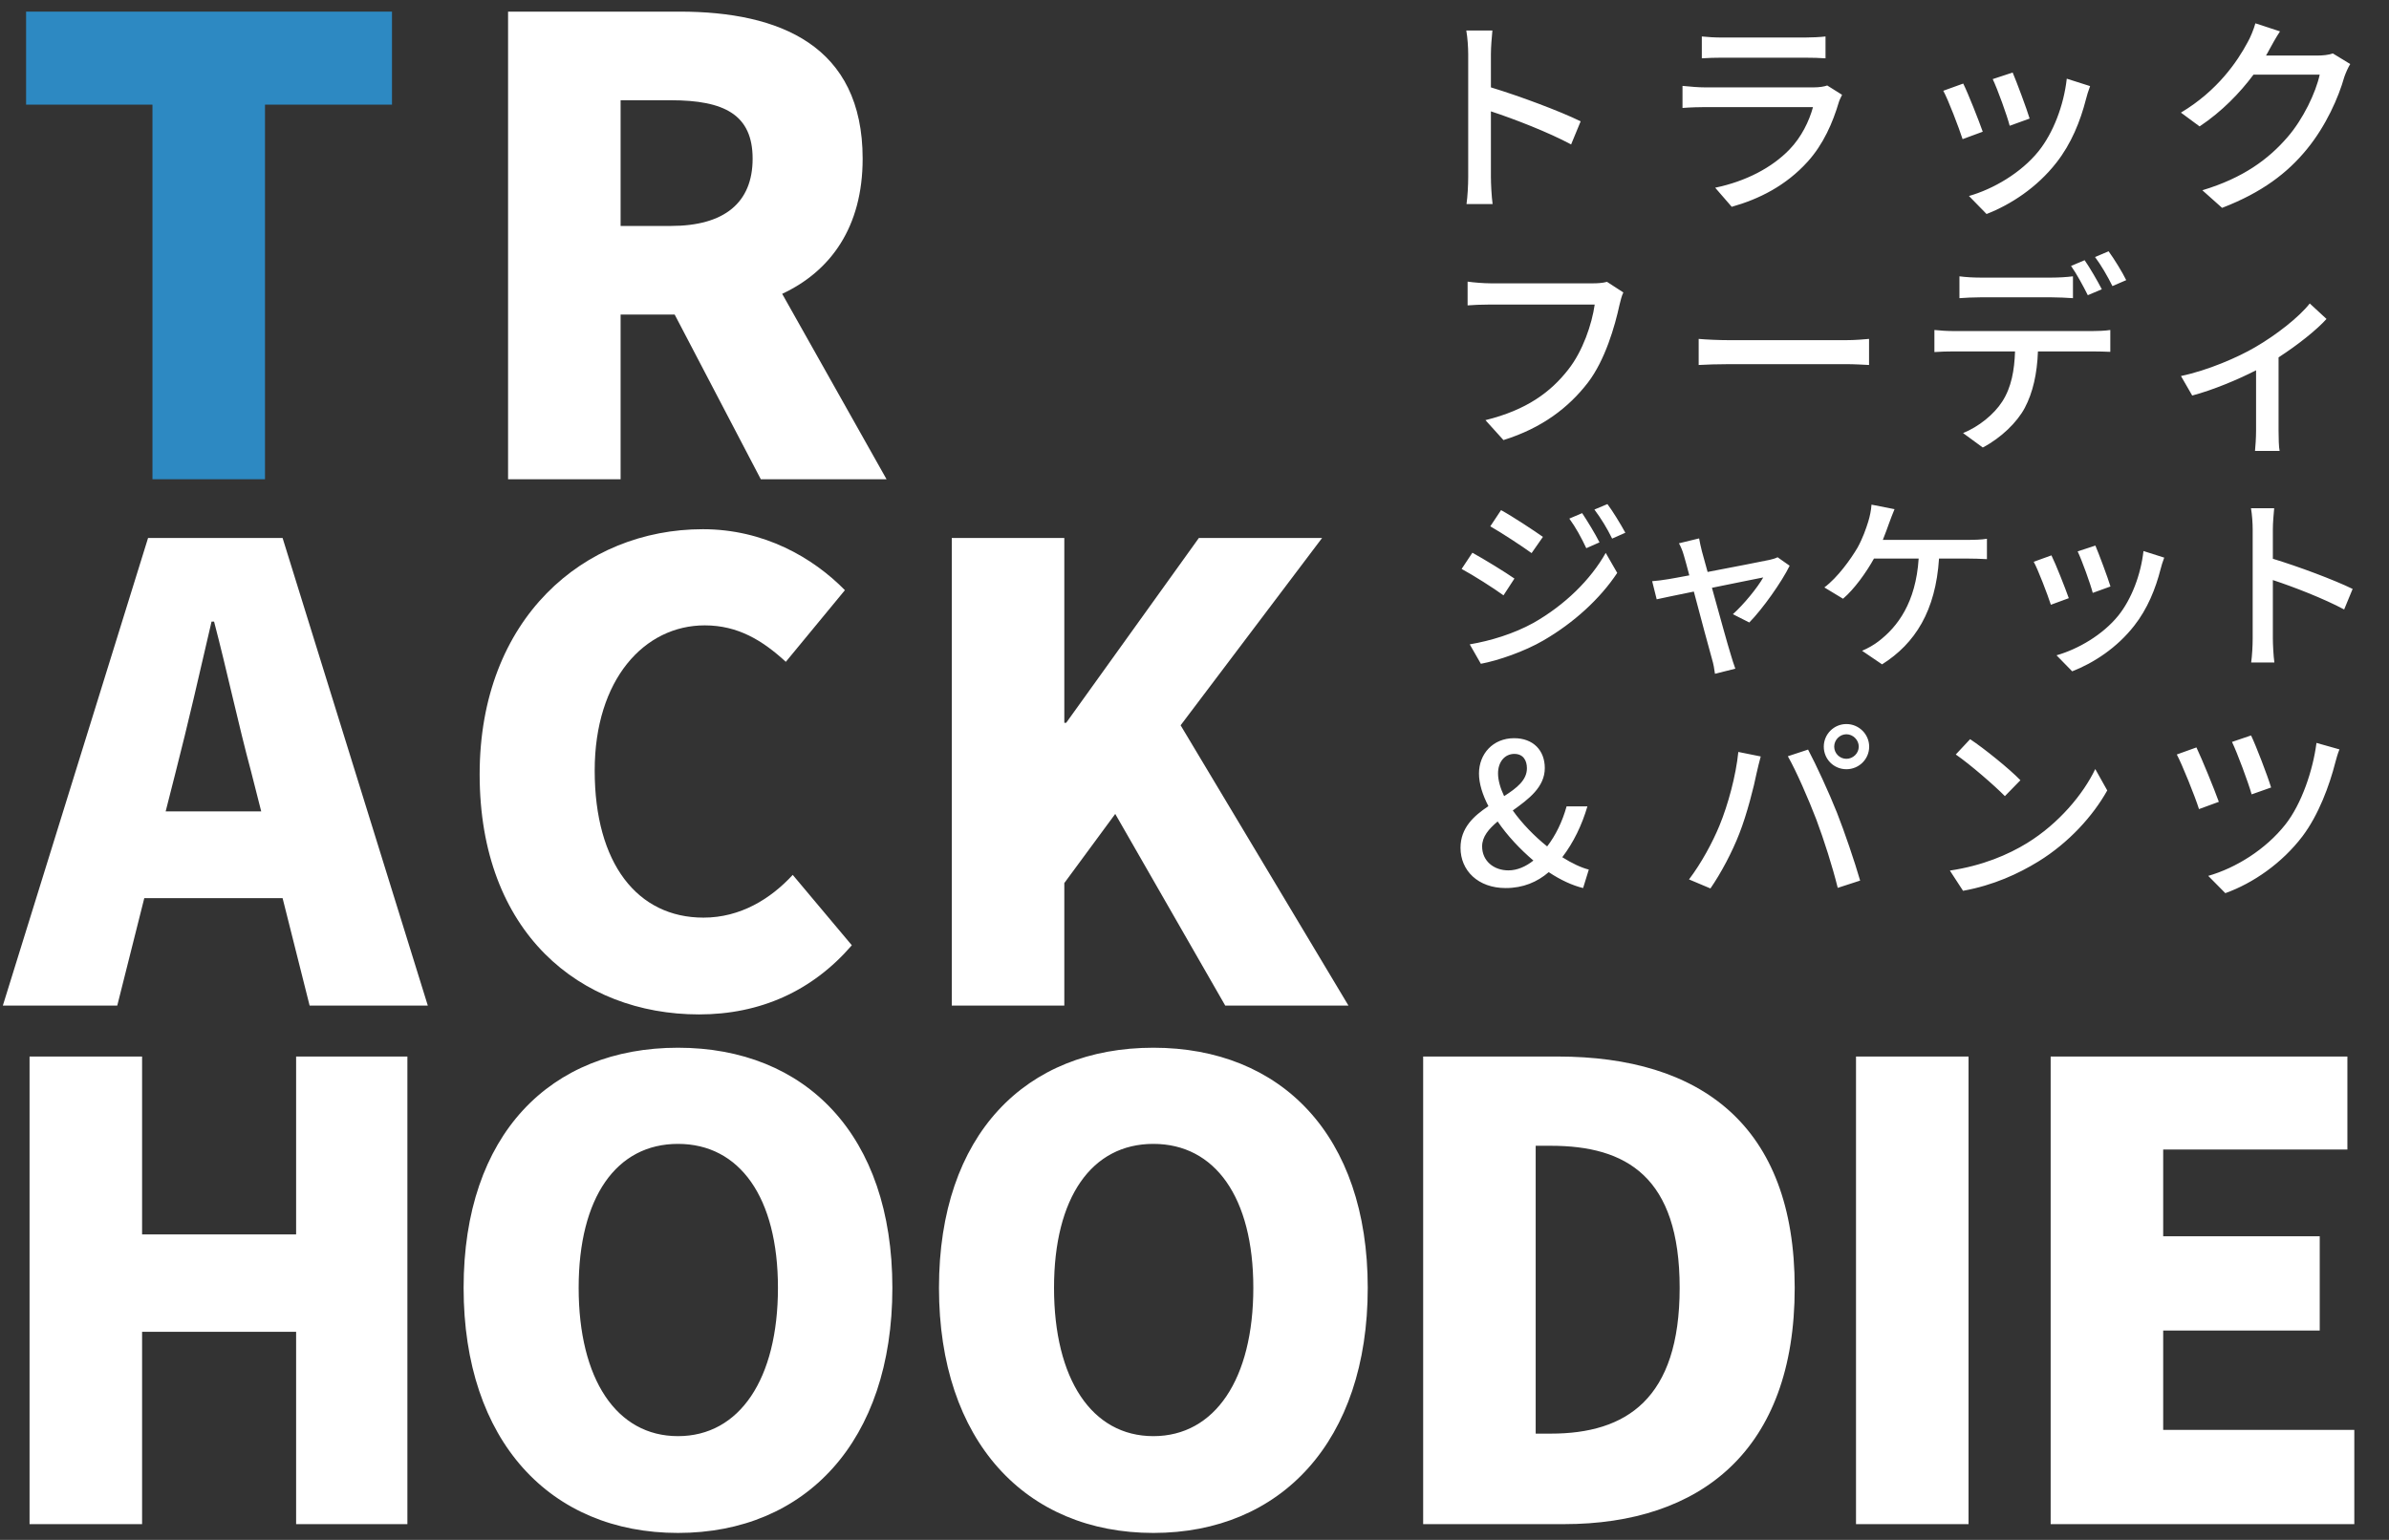
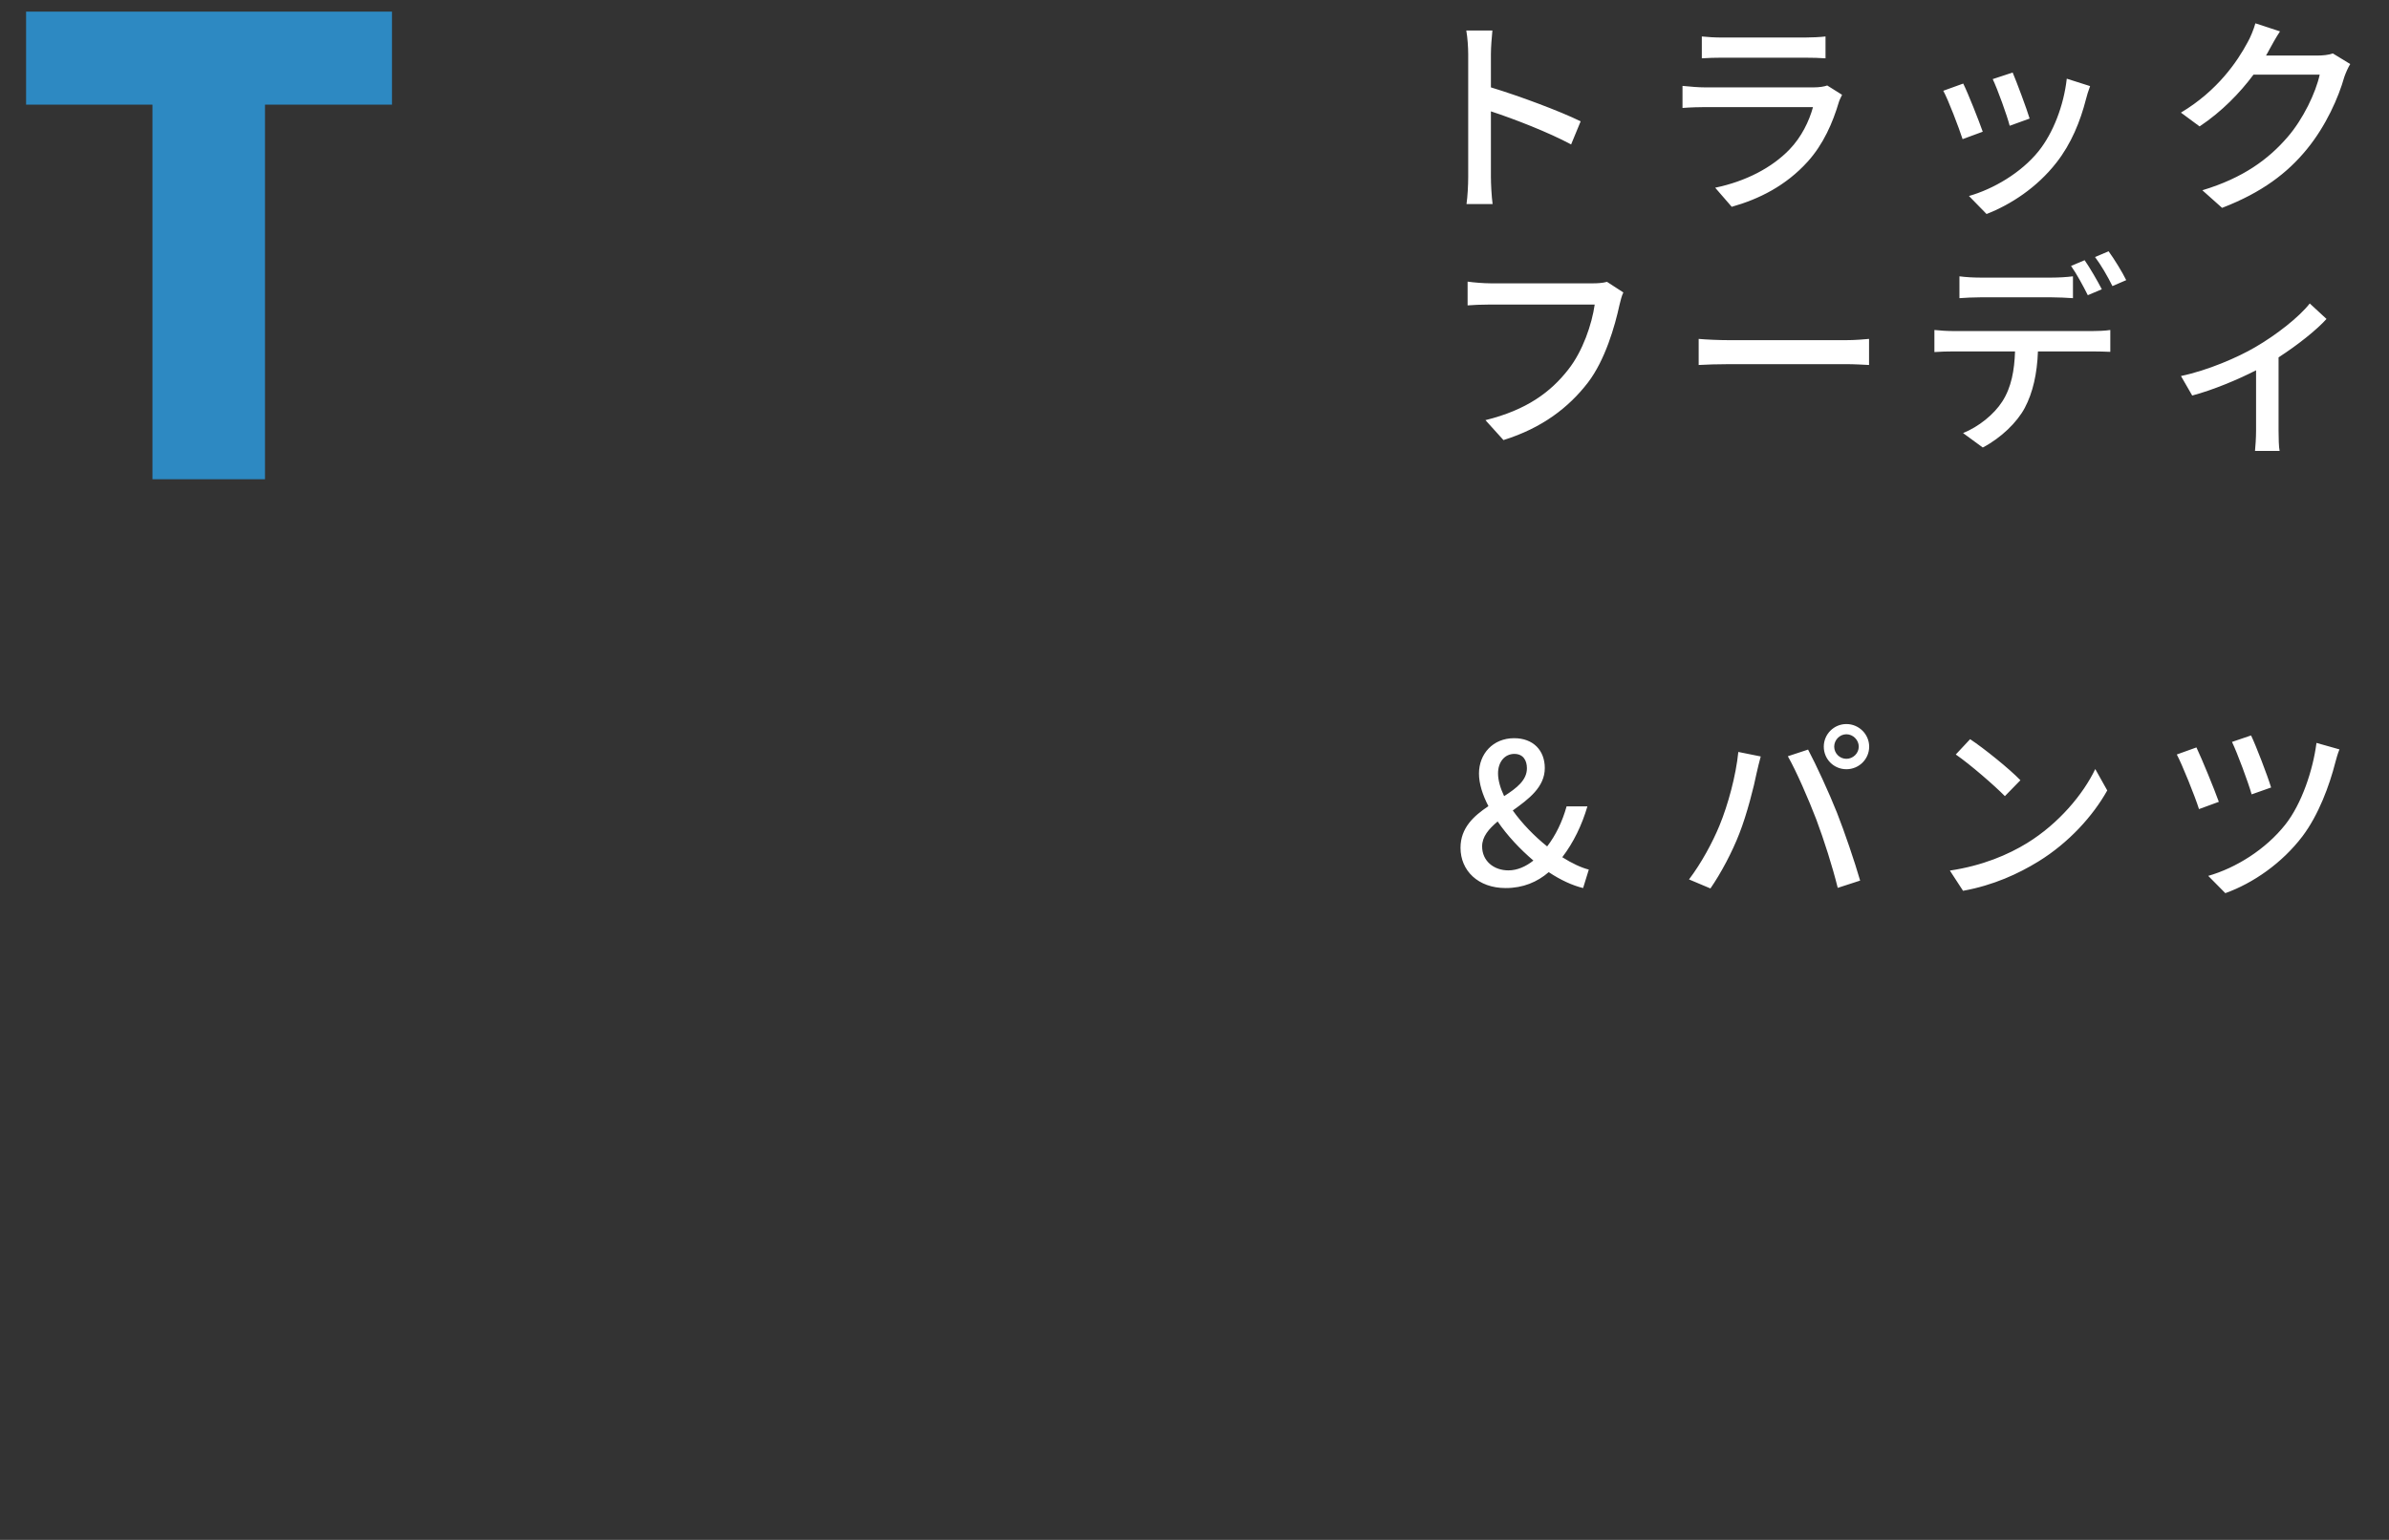
<svg xmlns="http://www.w3.org/2000/svg" width="304" height="196" viewBox="0 0 304 196" fill="none">
  <rect x="0" y="0" width="304" height="196" fill="#333333" stroke="none" />
-   <path d="M19.4 61H33.72V13.32H49.88V1.48H3.32V13.32H19.4V61Z" fill="#2D89C2" />
-   <path d="M78.972 12.76H85.372C92.172 12.76 95.772 14.6 95.772 20.2C95.772 25.8 92.172 28.76 85.372 28.76H78.972V12.76ZM112.812 61L99.532 37.4C105.692 34.52 109.772 28.92 109.772 20.2C109.772 5.8 99.212 1.48 86.492 1.48H64.652V61H78.972V40.04H85.852L96.812 61H112.812Z" fill="white" />
-   <path d="M21.08 103.28L22.36 98.24C23.88 92.32 25.48 85.36 26.92 79.12H27.24C28.84 85.2 30.36 92.32 31.96 98.24L33.24 103.28H21.08ZM39.4 128H54.44L35.96 68.48H18.84L0.36 128H14.92L18.36 114.32H35.96L39.4 128ZM88.955 129.12C96.715 129.12 103.355 126.16 108.395 120.32L100.875 111.36C98.075 114.4 94.235 116.8 89.515 116.8C81.115 116.8 75.675 109.92 75.675 98.08C75.675 86.48 81.995 79.6 89.675 79.6C93.915 79.6 97.035 81.52 99.995 84.24L107.515 75.12C103.435 70.96 97.195 67.36 89.435 67.36C74.315 67.36 61.035 78.72 61.035 98.56C61.035 118.72 73.835 129.12 88.955 129.12ZM121.114 128H135.434V112.4L141.914 103.6L155.914 128H171.594L150.234 92.32L168.234 68.48H152.554L135.674 92H135.434V68.48H121.114V128Z" fill="white" />
-   <path d="M3.761 194H18.081V169.52H37.681V194H51.841V134.48H37.681V157.12H18.081V134.48H3.761V194ZM86.274 195.12C102.514 195.12 113.554 183.44 113.554 163.92C113.554 144.48 102.514 133.36 86.274 133.36C70.034 133.36 58.994 144.4 58.994 163.92C58.994 183.44 70.034 195.12 86.274 195.12ZM86.274 182.8C78.434 182.8 73.634 175.52 73.634 163.92C73.634 152.4 78.434 145.6 86.274 145.6C94.114 145.6 98.994 152.4 98.994 163.92C98.994 175.52 94.114 182.8 86.274 182.8ZM146.765 195.12C163.005 195.12 174.045 183.44 174.045 163.92C174.045 144.48 163.005 133.36 146.765 133.36C130.525 133.36 119.485 144.4 119.485 163.92C119.485 183.44 130.525 195.12 146.765 195.12ZM146.765 182.8C138.925 182.8 134.125 175.52 134.125 163.92C134.125 152.4 138.925 145.6 146.765 145.6C154.605 145.6 159.485 152.4 159.485 163.92C159.485 175.52 154.605 182.8 146.765 182.8ZM181.096 194H199.016C216.376 194 228.376 184.64 228.376 163.92C228.376 143.2 216.376 134.48 198.216 134.48H181.096V194ZM195.416 182.48V145.84H197.336C206.936 145.84 213.736 149.76 213.736 163.92C213.736 178.08 206.936 182.48 197.336 182.48H195.416ZM236.177 194H250.497V134.48H236.177V194ZM260.946 194H299.586V182H275.266V169.36H295.186V157.36H275.266V146.32H298.706V134.48H260.946V194Z" fill="white" />
+   <path d="M19.4 61H33.72V13.32H49.88V1.48H3.32V13.32H19.4V61" fill="#2D89C2" />
  <path d="M201.139 15.442C198.439 14.119 193.282 12.202 189.718 11.122V6.91C189.718 5.965 189.826 4.777 189.907 3.886H186.586C186.748 4.804 186.829 6.046 186.829 6.91V22.516C186.829 23.569 186.748 25.027 186.613 25.972H189.934C189.799 25 189.718 23.353 189.718 22.516V14.173C192.688 15.145 197.062 16.846 199.924 18.385L201.139 15.442ZM232.513 10.879C232.162 11.014 231.514 11.122 230.785 11.122H216.961C216.178 11.122 215.152 11.041 214.099 10.933V13.741C215.125 13.66 216.313 13.633 216.961 13.633H230.704C230.218 15.415 229.246 17.44 227.707 19.033C225.493 21.328 222.172 23.083 218.257 23.893L220.363 26.323C223.819 25.351 227.248 23.65 230.029 20.572C232.027 18.358 233.215 15.631 233.998 12.985C234.052 12.769 234.268 12.364 234.403 12.067L232.513 10.879ZM216.556 7.423C217.312 7.369 218.284 7.342 219.121 7.342H229.624C230.542 7.342 231.622 7.369 232.297 7.423V4.642C231.622 4.723 230.515 4.777 229.651 4.777H219.121C218.257 4.777 217.285 4.723 216.556 4.642V7.423ZM256.111 9.232L253.573 10.069C254.194 11.365 255.409 14.74 255.733 16.009L258.271 15.091C257.92 13.903 256.597 10.366 256.111 9.232ZM262.996 10.015C262.618 13.417 261.268 16.927 259.405 19.249C257.164 22.03 253.6 24.082 250.549 24.946L252.79 27.241C255.841 26.053 259.189 23.893 261.673 20.707C263.563 18.304 264.724 15.442 265.453 12.58C265.561 12.121 265.723 11.635 265.966 10.96L262.996 10.015ZM249.82 10.636L247.282 11.554C247.876 12.607 249.28 16.279 249.739 17.71L252.304 16.765C251.791 15.307 250.441 11.878 249.82 10.636ZM296.854 6.802C296.341 6.991 295.585 7.072 294.829 7.072H288.349C288.484 6.856 288.619 6.613 288.727 6.397C289.024 5.857 289.591 4.804 290.131 3.994L286.999 2.968C286.783 3.751 286.324 4.858 286 5.398C284.731 7.774 282.22 11.527 277.522 14.335L279.898 16.09C282.733 14.2 285.028 11.824 286.756 9.502H295.18C294.694 11.77 293.074 15.172 291.076 17.467C288.673 20.248 285.46 22.651 280.249 24.217L282.76 26.458C287.809 24.514 291.076 22.03 293.56 18.979C295.99 16.009 297.583 12.391 298.312 9.799C298.501 9.259 298.798 8.584 299.068 8.152L296.854 6.802Z" fill="white" />
  <path d="M204.492 35.874C203.898 36.036 203.223 36.063 202.764 36.063H189.669C188.778 36.063 187.509 35.955 186.753 35.847V38.871C187.428 38.817 188.508 38.763 189.669 38.763H202.926C202.575 41.247 201.414 44.703 199.551 47.052C197.337 49.887 194.286 52.182 189.021 53.478L191.316 56.016C196.23 54.477 199.605 51.885 202.062 48.699C204.249 45.837 205.491 41.544 206.085 38.79C206.22 38.25 206.355 37.656 206.571 37.224L204.492 35.874ZM216.156 46.458C217.047 46.404 218.64 46.35 220.152 46.35H234.84C236.028 46.35 237.243 46.431 237.837 46.458V43.137C237.189 43.191 236.136 43.299 234.813 43.299H220.152C218.694 43.299 217.02 43.218 216.156 43.137V46.458ZM267.456 36.819C266.916 35.766 265.944 34.092 265.269 33.12L263.541 33.849C264.27 34.875 265.134 36.495 265.674 37.575L267.456 36.819ZM261.084 37.845C261.948 37.845 262.92 37.899 263.784 37.953V35.172C262.947 35.28 261.921 35.334 261.084 35.334H251.958C251.094 35.334 250.149 35.28 249.339 35.172V37.953C250.068 37.899 251.067 37.845 251.985 37.845H261.084ZM248.61 42.138C247.773 42.138 246.936 42.084 246.153 42.003V44.811C246.909 44.757 247.8 44.73 248.61 44.73H256.413C256.332 47.133 255.954 49.293 254.793 51.102C253.74 52.749 251.796 54.315 249.798 55.125L252.309 56.961C254.631 55.746 256.683 53.748 257.655 51.912C258.681 49.968 259.221 47.592 259.329 44.73H266.268C266.97 44.73 267.915 44.757 268.536 44.784V42.003C267.861 42.111 266.835 42.138 266.268 42.138H248.61ZM266.592 32.715C267.348 33.714 268.239 35.253 268.806 36.414L270.561 35.658C270.075 34.659 269.049 32.985 268.32 31.986L266.592 32.715ZM293.916 38.628C292.566 40.356 289.677 42.624 286.977 44.19C284.763 45.486 280.983 47.133 277.527 47.862L278.958 50.346C281.604 49.644 284.763 48.321 287.085 47.133V54.801C287.085 55.665 287.004 56.934 286.95 57.393H290.082C289.974 56.934 289.947 55.665 289.947 54.801V45.486C292.377 43.92 294.78 42.003 296.049 40.599L293.916 38.628Z" fill="white" />
-   <path d="M201.328 65.314L199.696 66.01C200.536 67.162 201.208 68.41 201.856 69.778L203.536 69.034C202.984 67.93 201.952 66.25 201.328 65.314ZM204.544 64.162L202.888 64.858C203.728 65.986 204.472 67.186 205.144 68.554L206.824 67.81C206.224 66.706 205.216 65.05 204.544 64.162ZM191.008 64.93L189.64 66.994C191.104 67.834 193.672 69.514 194.896 70.402L196.336 68.338C195.184 67.522 192.496 65.746 191.008 64.93ZM187.024 82.018L188.44 84.49C190.624 84.082 193.984 82.93 196.408 81.514C200.296 79.258 203.632 76.186 205.792 72.922L204.328 70.378C202.408 73.786 199.144 77.002 195.136 79.282C192.616 80.674 189.688 81.562 187.024 82.018ZM187.36 70.354L185.992 72.418C187.504 73.234 190.072 74.866 191.32 75.778L192.712 73.642C191.584 72.85 188.848 71.17 187.36 70.354ZM222.597 79.234C224.277 77.53 226.725 74.074 227.733 72.01L226.197 70.93C225.933 71.074 225.501 71.194 225.165 71.266C224.301 71.458 220.533 72.178 217.293 72.802L216.573 70.186C216.429 69.586 216.285 69.01 216.213 68.53L213.645 69.154C213.885 69.586 214.101 70.09 214.269 70.69C214.413 71.194 214.677 72.106 214.965 73.234C213.669 73.474 212.661 73.666 212.325 73.714C211.557 73.834 210.933 73.93 210.237 73.978L210.813 76.282C211.485 76.138 213.381 75.73 215.541 75.298C216.429 78.658 217.509 82.69 217.845 83.866C218.037 84.49 218.157 85.186 218.229 85.762L220.821 85.114C220.653 84.658 220.365 83.77 220.245 83.338C219.885 82.21 218.781 78.202 217.845 74.818C220.869 74.194 223.797 73.618 224.373 73.498C223.629 74.818 221.877 76.954 220.509 78.178L222.597 79.234ZM239.589 68.722C239.901 67.954 240.165 67.21 240.381 66.61C240.573 66.106 240.837 65.362 241.077 64.81L238.149 64.234C238.101 64.954 237.933 65.746 237.741 66.37C237.453 67.306 237.021 68.53 236.373 69.706C235.509 71.17 233.853 73.498 232.149 74.77L234.525 76.21C235.941 75.01 237.477 72.874 238.461 71.098H244.149C243.789 76.714 241.461 79.786 239.037 81.634C238.485 82.066 237.693 82.522 236.949 82.834L239.493 84.562C243.717 81.898 246.309 77.746 246.741 71.098H250.485C251.037 71.098 252.021 71.122 252.837 71.17V68.578C252.117 68.698 251.085 68.722 250.485 68.722H239.589ZM266.637 69.442L264.381 70.186C264.933 71.338 266.013 74.338 266.301 75.466L268.557 74.65C268.245 73.594 267.069 70.45 266.637 69.442ZM272.757 70.138C272.421 73.162 271.221 76.282 269.565 78.346C267.573 80.818 264.405 82.642 261.693 83.41L263.685 85.45C266.397 84.394 269.373 82.474 271.581 79.642C273.261 77.506 274.293 74.962 274.941 72.418C275.037 72.01 275.181 71.578 275.397 70.978L272.757 70.138ZM261.045 70.69L258.789 71.506C259.317 72.442 260.565 75.706 260.973 76.978L263.253 76.138C262.797 74.842 261.597 71.794 261.045 70.69ZM299.373 74.962C296.973 73.786 292.389 72.082 289.221 71.122V67.378C289.221 66.538 289.317 65.482 289.389 64.69H286.437C286.581 65.506 286.653 66.61 286.653 67.378V81.25C286.653 82.186 286.581 83.482 286.461 84.322H289.413C289.293 83.458 289.221 81.994 289.221 81.25V73.834C291.861 74.698 295.749 76.21 298.293 77.578L299.373 74.962Z" fill="white" />
  <path d="M188.6 107.736C188.6 106.486 189.45 105.511 190.575 104.561C191.8 106.361 193.425 108.086 195.125 109.536C194.15 110.311 193.05 110.786 191.95 110.786C190.05 110.786 188.6 109.561 188.6 107.736ZM190.625 98.436C190.625 96.986 191.475 95.961 192.7 95.961C193.825 95.961 194.3 96.786 194.3 97.786C194.3 99.311 193 100.311 191.4 101.336C190.925 100.336 190.625 99.336 190.625 98.436ZM202.175 110.686C201.2 110.436 200.025 109.886 198.8 109.111C200.25 107.211 201.3 105.011 202 102.636H199.35C198.8 104.611 197.95 106.336 196.875 107.736C195.25 106.436 193.675 104.811 192.5 103.161C194.525 101.711 196.575 100.186 196.575 97.761C196.575 95.511 195.1 93.961 192.675 93.961C189.975 93.961 188.2 95.961 188.2 98.461C188.2 99.736 188.65 101.161 189.4 102.611C187.525 103.861 185.85 105.386 185.85 107.911C185.85 110.811 188.075 113.036 191.6 113.036C193.825 113.036 195.625 112.261 197.075 111.011C198.575 112.011 200.1 112.711 201.45 113.036L202.175 110.686ZM233.402 95.036C233.402 94.186 234.102 93.461 234.952 93.461C235.802 93.461 236.527 94.186 236.527 95.036C236.527 95.886 235.802 96.586 234.952 96.586C234.102 96.586 233.402 95.886 233.402 95.036ZM232.077 95.036C232.077 96.636 233.352 97.911 234.952 97.911C236.552 97.911 237.852 96.636 237.852 95.036C237.852 93.461 236.552 92.161 234.952 92.161C233.352 92.161 232.077 93.461 232.077 95.036ZM218.802 105.086C217.927 107.211 216.502 109.861 214.927 111.936L217.652 113.086C219.002 111.136 220.427 108.436 221.327 106.111C222.302 103.636 223.202 100.061 223.527 98.411C223.652 97.861 223.877 96.911 224.052 96.286L221.202 95.711C220.902 98.711 219.902 102.411 218.802 105.086ZM231.127 104.311C232.127 106.986 233.177 110.286 233.852 113.011L236.702 112.086C236.027 109.736 234.702 105.836 233.752 103.436C232.752 100.911 231.077 97.286 230.077 95.411L227.502 96.261C228.577 98.136 230.127 101.711 231.127 104.311ZM250.697 94.086L248.872 96.036C250.722 97.311 253.822 100.011 255.122 101.336L257.097 99.311C255.697 97.861 252.472 95.261 250.697 94.086ZM248.122 110.811L249.797 113.386C253.672 112.686 256.847 111.211 259.372 109.661C263.272 107.261 266.347 103.836 268.147 100.611L266.622 97.886C265.097 101.086 261.972 104.836 257.947 107.311C255.547 108.786 252.297 110.186 248.122 110.811ZM286.447 93.611L284.022 94.436C284.697 95.836 286.097 99.611 286.522 101.111L288.997 100.236C288.547 98.736 287.047 94.836 286.447 93.611ZM294.772 94.561C294.322 98.061 292.872 102.336 290.822 104.936C288.297 108.136 284.497 110.486 280.997 111.486L283.172 113.686C286.722 112.411 290.397 109.861 292.997 106.436C295.047 103.711 296.422 99.986 297.172 97.036C297.297 96.586 297.472 95.911 297.697 95.386L294.772 94.561ZM279.497 95.136L276.997 96.036C277.647 97.236 279.322 101.386 279.822 102.986L282.347 102.061C281.747 100.386 280.197 96.611 279.497 95.136Z" fill="white" />
</svg>